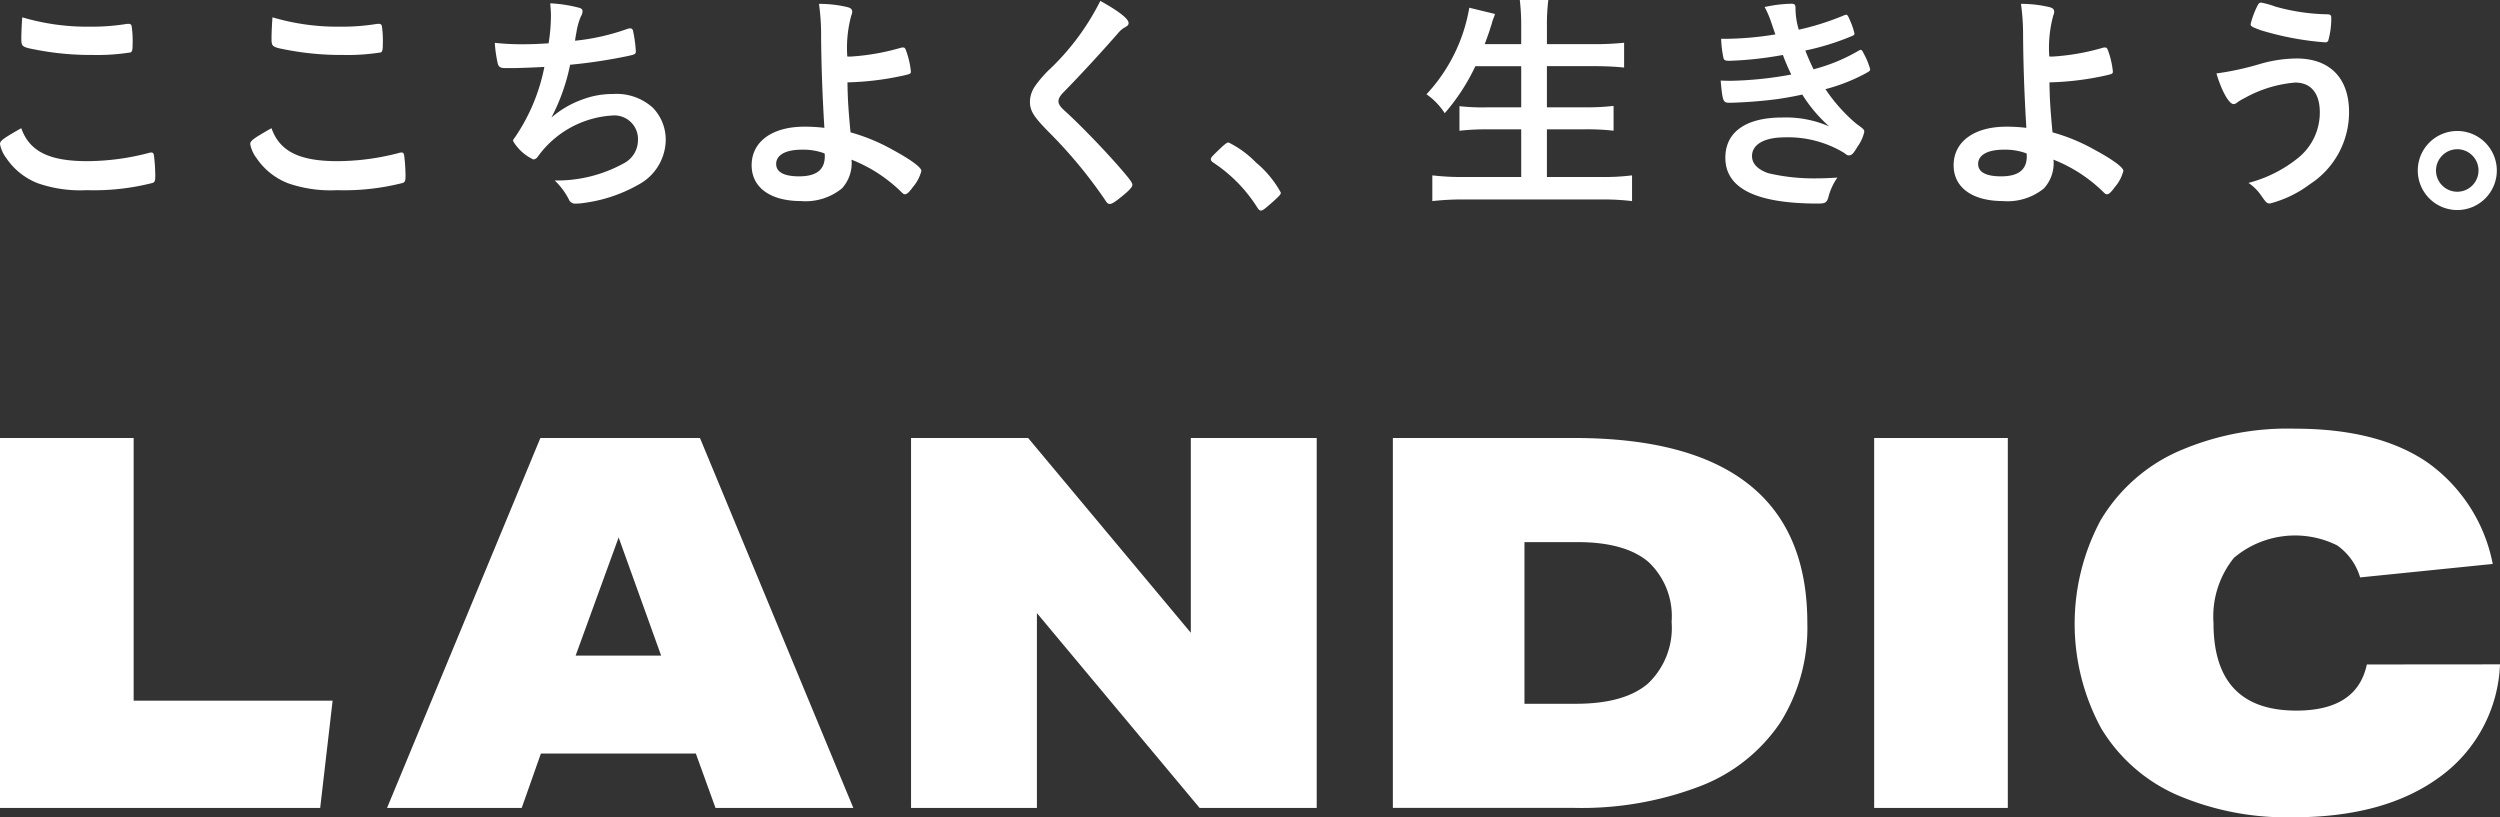
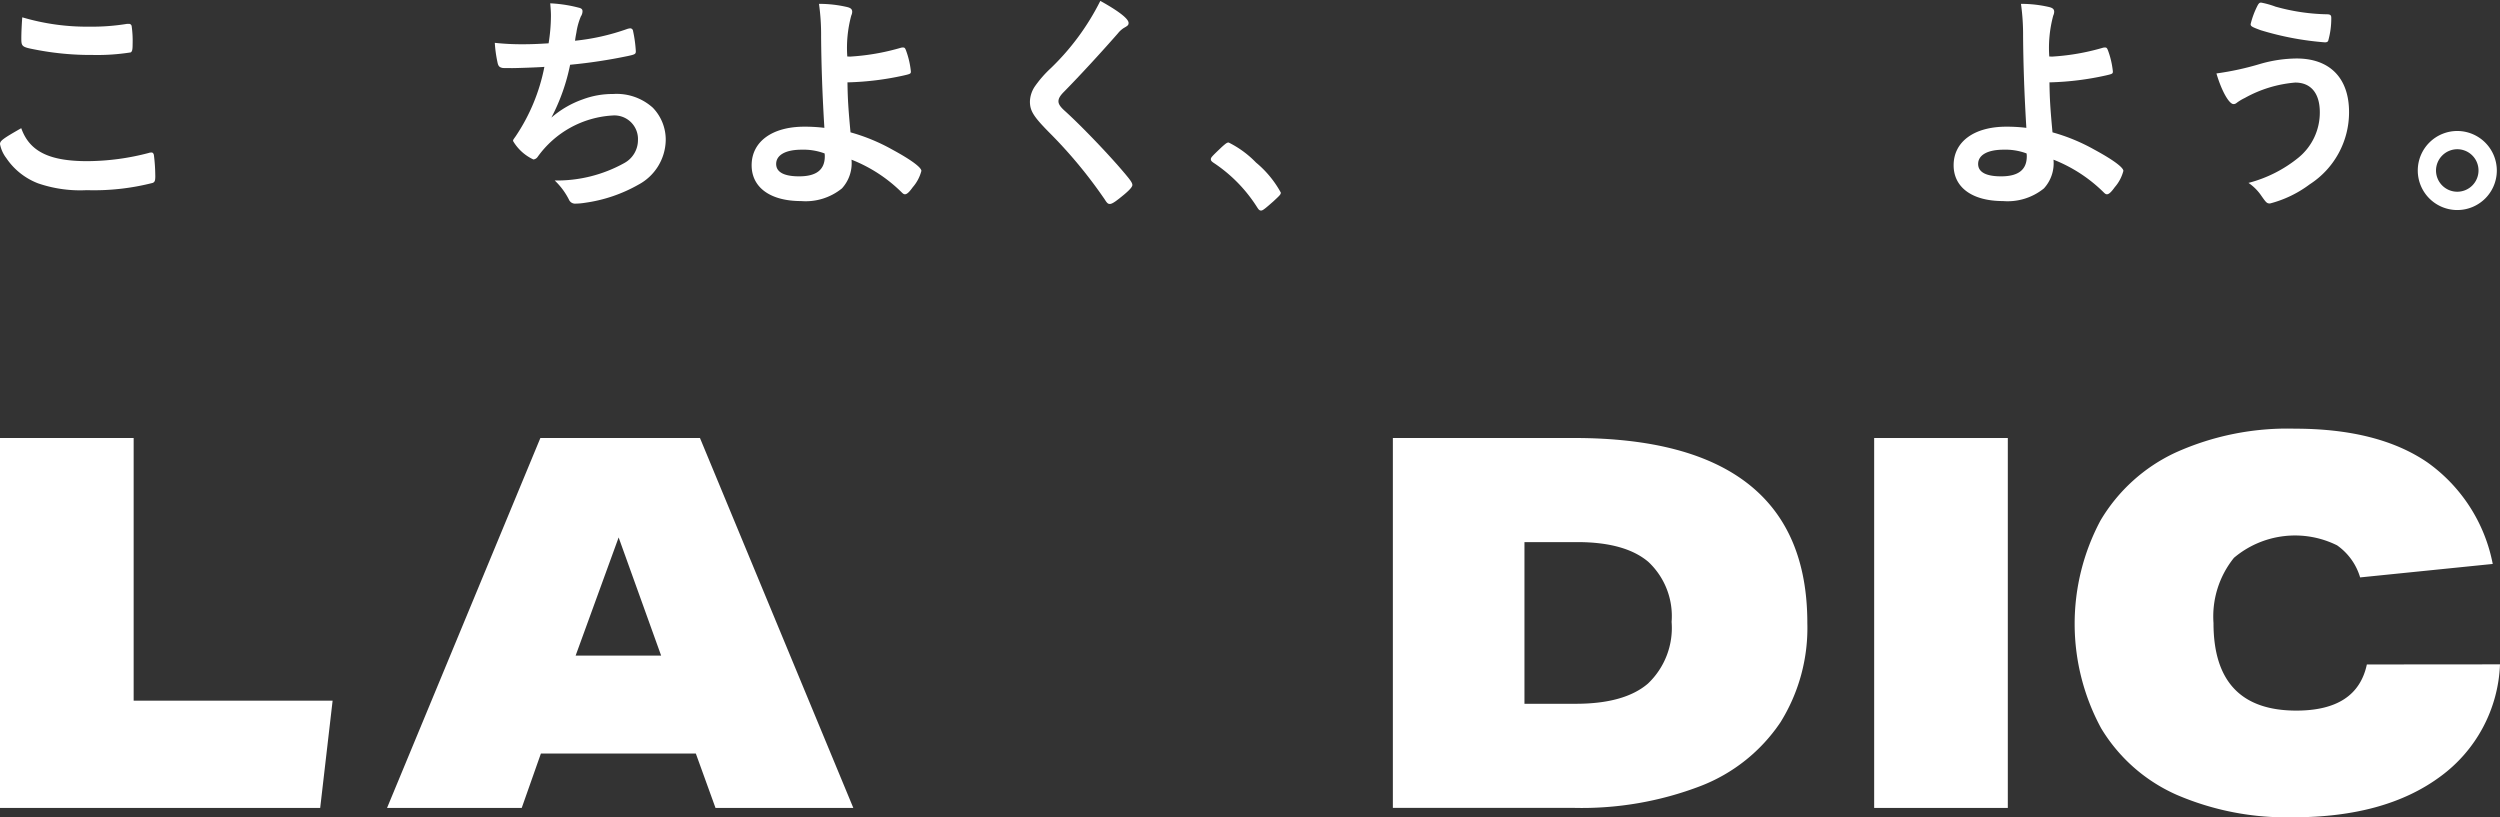
<svg xmlns="http://www.w3.org/2000/svg" width="200" height="65.379" viewBox="0 0 200 65.379">
  <rect x="0" y="0" width="200" height="65.379" fill="#333333" stroke="none" />
  <g transform="translate(-475.769 -280)">
    <g transform="translate(-384.231 -5564.852)">
      <g transform="translate(-627.5)">
        <path d="M1487.5,5879.894v29.593h25.615l.994-8.581h-15.917v-21.012Z" fill="#fff" />
        <path d="M1536.991,5887.847l3.4,9.454h-6.841Zm-6.261-7.955-12.266,29.593h10.774l1.534-4.351h12.394l1.574,4.351h11.025l-12.268-29.593Z" fill="#fff" />
-         <path d="M1582.765,5879.892v15.582l-13.014-15.582h-9.367v29.593h10.069V5893.9l13.014,15.585h9.369v-29.593Z" fill="#fff" />
        <path d="M1598.929,5909.481v-29.589h14.506q9.285,0,13.968,3.708t4.684,11.09a14.27,14.27,0,0,1-2.155,7.954,13.584,13.584,0,0,1-6.363,5.081,26.52,26.52,0,0,1-10.216,1.756Zm14.63-8.327q3.9,0,5.782-1.62a6.135,6.135,0,0,0,1.887-4.93,5.938,5.938,0,0,0-1.866-4.808q-1.865-1.576-5.68-1.576h-4.225v12.934Z" fill="#fff" />
        <rect width="10.692" height="29.593" transform="translate(1637.433 5879.893)" fill="#fff" />
        <path d="M1687.5,5898a11.661,11.661,0,0,1-4.808,9q-4.392,3.234-11.729,3.234a22.219,22.219,0,0,1-9.348-1.805,13.341,13.341,0,0,1-6.03-5.327,17.544,17.544,0,0,1-.04-16.62,13.679,13.679,0,0,1,6.007-5.428,21.745,21.745,0,0,1,9.534-1.908q6.673,0,10.61,2.7a12.985,12.985,0,0,1,5.223,8.122l-10.609,1.077a4.785,4.785,0,0,0-1.847-2.568,7.572,7.572,0,0,0-8.246,1,7.471,7.471,0,0,0-1.637,5.223q0,7,6.628,7,4.854,0,5.64-3.691Z" fill="#fff" />
      </g>
      <g transform="translate(-627.5)">
        <path d="M1499.924,5858.923c0,.374-.037.487-.206.561a18.954,18.954,0,0,1-5.276.581,10.338,10.338,0,0,1-3.892-.544,5.385,5.385,0,0,1-2.545-2.02,2.66,2.66,0,0,1-.505-1.123c0-.262.224-.43,1.7-1.272.655,1.853,2.227,2.638,5.276,2.638a19.584,19.584,0,0,0,4.921-.655.608.608,0,0,1,.224-.037c.094,0,.15.056.188.187a13.342,13.342,0,0,1,.112,1.59Zm-2.133-12.162a.215.215,0,0,1,.243.187,8.435,8.435,0,0,1,.075,1.46c0,.43-.038.561-.15.636a17.12,17.12,0,0,1-3.031.205,23.152,23.152,0,0,1-4.6-.429c-1.085-.207-1.122-.244-1.122-.918,0-.43.037-1.2.075-1.665a18.171,18.171,0,0,0,5.388.748,17.275,17.275,0,0,0,2.994-.224Z" fill="#fff" />
-         <path d="M1519.942,5858.923c0,.374-.038.487-.206.561a18.962,18.962,0,0,1-5.277.581,10.337,10.337,0,0,1-3.891-.544,5.38,5.38,0,0,1-2.545-2.02,2.66,2.66,0,0,1-.505-1.123c0-.262.224-.43,1.7-1.272.655,1.853,2.227,2.638,5.277,2.638a19.584,19.584,0,0,0,4.921-.655.606.606,0,0,1,.224-.037c.094,0,.15.056.187.187a13.087,13.087,0,0,1,.113,1.59Zm-2.134-12.162a.216.216,0,0,1,.244.187,8.454,8.454,0,0,1,.074,1.46c0,.43-.037.561-.149.636a17.131,17.131,0,0,1-3.031.205,23.151,23.151,0,0,1-4.6-.429c-1.085-.207-1.123-.244-1.123-.918,0-.43.038-1.2.076-1.665a18.166,18.166,0,0,0,5.388.748,17.274,17.274,0,0,0,2.994-.224Z" fill="#fff" />
        <path d="M1528.508,5850.3c-.786,0-.786,0-.9-.037-.187-.056-.262-.168-.318-.468a10.255,10.255,0,0,1-.206-1.516,19.745,19.745,0,0,0,2.264.113c.617,0,1.16-.019,2.04-.075a14.094,14.094,0,0,0,.187-2.189c0-.337-.019-.543-.056-1.01a11.03,11.03,0,0,1,2.376.374c.149.056.206.131.206.262a.773.773,0,0,1-.132.412,5.33,5.33,0,0,0-.355,1.272c-.075.393-.075.412-.112.673a17.761,17.761,0,0,0,4.154-.935,1.031,1.031,0,0,1,.243-.056.226.226,0,0,1,.243.2,10.368,10.368,0,0,1,.224,1.628c0,.225-.056.263-.673.393a42.068,42.068,0,0,1-4.584.692,15.811,15.811,0,0,1-1.5,4.229,7.754,7.754,0,0,1,2.507-1.459,6.793,6.793,0,0,1,2.433-.431,4.318,4.318,0,0,1,3.18,1.1,3.673,3.673,0,0,1,1.029,2.619,4.116,4.116,0,0,1-2.189,3.537,11.959,11.959,0,0,1-4.228,1.441,5.43,5.43,0,0,1-.8.074.53.53,0,0,1-.524-.318,5.585,5.585,0,0,0-1.141-1.534,11.086,11.086,0,0,0,5.576-1.4,2.091,2.091,0,0,0,1.085-1.834,1.887,1.887,0,0,0-2.04-1.965,7.921,7.921,0,0,0-5.987,3.312.477.477,0,0,1-.337.206,3.685,3.685,0,0,1-1.628-1.478c0-.094.019-.112.206-.374a15.085,15.085,0,0,0,2.3-5.557C1530.622,5850.242,1528.845,5850.3,1528.508,5850.3Z" fill="#fff" />
        <path d="M1555.524,5849.38l.486-.037a18.242,18.242,0,0,0,3.574-.674.624.624,0,0,1,.15-.018c.13,0,.168.037.243.225a6.9,6.9,0,0,1,.393,1.684c0,.186-.019.205-.6.336a23.152,23.152,0,0,1-4.379.543h-.093c.019,1.384.075,2.189.243,4a15.105,15.105,0,0,1,3.35,1.384c1.478.8,2.32,1.422,2.32,1.7a3.205,3.205,0,0,1-.693,1.309c-.28.394-.467.562-.617.562-.094,0-.15-.037-.281-.168a11.873,11.873,0,0,0-4-2.6,2.976,2.976,0,0,1-.767,2.3,4.6,4.6,0,0,1-3.274,1.011c-2.452,0-3.948-1.086-3.948-2.864,0-1.889,1.646-3.086,4.209-3.086a12.88,12.88,0,0,1,1.61.093c-.169-2.788-.244-5.127-.262-7.3a17.64,17.64,0,0,0-.169-2.619,9.76,9.76,0,0,1,2.283.262c.281.075.374.187.374.374a.751.751,0,0,1-.075.3,9.921,9.921,0,0,0-.318,3.274Zm-3.892,7.447c-1.291,0-2.039.431-2.039,1.142,0,.655.636.991,1.833.991,1.385,0,2.058-.524,2.058-1.608a1.224,1.224,0,0,0-.018-.226A4.855,4.855,0,0,0,1551.632,5856.827Z" fill="#fff" />
        <path d="M1577.786,5846.686c0,.169-.056.224-.393.412a1.961,1.961,0,0,0-.467.431c-1.329,1.515-2.976,3.311-4.3,4.658-.318.318-.449.543-.449.768s.15.448.505.766c1.142,1.029,3.031,2.976,4.341,4.472.842.973,1.067,1.253,1.067,1.46,0,.186-.356.542-1.105,1.122-.355.281-.561.393-.692.393-.15,0-.224-.056-.411-.356a37.675,37.675,0,0,0-4.266-5.182c-1.422-1.422-1.722-1.89-1.722-2.657a2.286,2.286,0,0,1,.375-1.179,9.021,9.021,0,0,1,1.309-1.5,19.709,19.709,0,0,0,3.948-5.37C1576.981,5845.732,1577.786,5846.349,1577.786,5846.686Z" fill="#fff" />
        <path d="M1587.981,5857.856a8.267,8.267,0,0,1,1.983,2.4c0,.15-.056.206-.6.711-.637.561-.842.73-.974.73s-.2-.075-.318-.261a11.866,11.866,0,0,0-3.479-3.556c-.169-.113-.225-.187-.225-.28,0-.151.056-.206.879-.992.318-.28.412-.356.543-.356A7.983,7.983,0,0,1,1587.981,5857.856Z" fill="#fff" />
-         <path d="M1605.529,5850.148a16.343,16.343,0,0,1-2.451,3.761,5.408,5.408,0,0,0-1.459-1.516,13.424,13.424,0,0,0,3.424-6.923l2.057.5-.055.169-.113.3a2.8,2.8,0,0,0-.093.318l-.094.281c-.093.318-.112.374-.468,1.347h2.919v-1.366a17.472,17.472,0,0,0-.112-2.171h2.282a16.544,16.544,0,0,0-.112,2.152v1.385h3.761a23.149,23.149,0,0,0,2.414-.113v1.984c-.749-.075-1.534-.112-2.376-.112h-3.8v3.293h3.106a17.876,17.876,0,0,0,2.227-.113v1.984a19.21,19.21,0,0,0-2.208-.112h-3.125v3.817h4.341a18.035,18.035,0,0,0,2.47-.132v2.059a19.426,19.426,0,0,0-2.432-.132H1604.65a21.882,21.882,0,0,0-2.564.132v-2.059a19.864,19.864,0,0,0,2.489.132h4.621V5855.2h-2.75a18.41,18.41,0,0,0-2.189.112v-1.965a16.721,16.721,0,0,0,2.151.094h2.788v-3.293Z" fill="#fff" />
-         <path d="M1630.131,5849.249a28.75,28.75,0,0,1-4.285.468c-.318,0-.43-.056-.468-.224a8.855,8.855,0,0,1-.187-1.535,25.257,25.257,0,0,0,4.341-.355c-.15-.411-.224-.655-.337-.973a7.618,7.618,0,0,0-.524-1.216,10.608,10.608,0,0,1,2.133-.262c.281,0,.337.074.337.393a5.919,5.919,0,0,0,.262,1.683,21.491,21.491,0,0,0,3.555-1.122.758.758,0,0,1,.243-.075c.094,0,.15.094.337.543a5.306,5.306,0,0,1,.318.955c0,.092-.038.13-.15.186a20.451,20.451,0,0,1-3.779,1.18c.243.617.374.916.655,1.5a14.02,14.02,0,0,0,3.592-1.479c.094-.055.131-.074.168-.074.094,0,.132.038.3.375a5.806,5.806,0,0,1,.468,1.159c0,.131,0,.15-.412.374a14.382,14.382,0,0,1-3.162,1.235,13.241,13.241,0,0,0,2.451,2.75c.618.45.655.487.655.674a3.31,3.31,0,0,1-.543,1.179c-.318.542-.467.693-.673.693-.131,0-.131,0-.412-.207a8.642,8.642,0,0,0-4.734-1.234c-1.627,0-2.619.561-2.619,1.5,0,.6.449,1.066,1.291,1.366a15.931,15.931,0,0,0,4.06.411c.468,0,.767-.019,1.478-.056a4.754,4.754,0,0,0-.729,1.609c-.132.393-.244.467-.824.467-4.958,0-7.409-1.215-7.409-3.667,0-2.058,1.646-3.217,4.546-3.217a8.7,8.7,0,0,1,3.761.711,11.572,11.572,0,0,1-2.151-2.546c-.88.188-1.347.262-1.946.356a37.876,37.876,0,0,1-3.8.3c-.6,0-.618-.018-.786-1.777.374.018.673.018.879.018a29.636,29.636,0,0,0,4.771-.5A16.737,16.737,0,0,1,1630.131,5849.249Z" fill="#fff" />
        <path d="M1651.682,5849.38l.487-.037a18.217,18.217,0,0,0,3.573-.674.634.634,0,0,1,.15-.018c.131,0,.168.037.244.225a6.9,6.9,0,0,1,.393,1.684c0,.186-.019.205-.6.336a23.153,23.153,0,0,1-4.379.543h-.093c.018,1.384.075,2.189.243,4a15.076,15.076,0,0,1,3.349,1.384c1.479.8,2.321,1.422,2.321,1.7a3.205,3.205,0,0,1-.693,1.309c-.281.394-.467.562-.618.562-.093,0-.149-.037-.28-.168a11.883,11.883,0,0,0-4-2.6,2.976,2.976,0,0,1-.767,2.3,4.6,4.6,0,0,1-3.275,1.011c-2.451,0-3.947-1.086-3.947-2.864,0-1.889,1.646-3.086,4.209-3.086a12.862,12.862,0,0,1,1.609.093c-.168-2.788-.243-5.127-.261-7.3a17.792,17.792,0,0,0-.169-2.619,9.768,9.768,0,0,1,2.283.262c.281.075.374.187.374.374a.769.769,0,0,1-.075.3,9.929,9.929,0,0,0-.318,3.274Zm-3.891,7.447c-1.291,0-2.04.431-2.04,1.142,0,.655.636.991,1.834.991,1.384,0,2.058-.524,2.058-1.608a1.17,1.17,0,0,0-.019-.226A4.847,4.847,0,0,0,1647.791,5856.827Z" fill="#fff" />
        <path d="M1668.332,5849.96a10.759,10.759,0,0,1,2.9-.429c2.658,0,4.192,1.571,4.192,4.284a6.851,6.851,0,0,1-3.144,5.781,9.084,9.084,0,0,1-3.18,1.534c-.244,0-.3-.055-.693-.617a3.862,3.862,0,0,0-1.029-1.029,10.523,10.523,0,0,0,4.023-2.04,4.659,4.659,0,0,0,1.684-3.61c0-1.516-.711-2.377-1.965-2.377a9.957,9.957,0,0,0-4.041,1.235,3.678,3.678,0,0,0-.674.412.359.359,0,0,1-.224.075c-.356,0-.954-1.048-1.366-2.451A22.971,22.971,0,0,0,1668.332,5849.96Zm1.254-4.565a16.176,16.176,0,0,0,4.06.6c.281,0,.356.075.356.28a6.5,6.5,0,0,1-.244,1.834c-.037.094-.131.131-.262.131a23.789,23.789,0,0,1-5.145-.973c-.711-.262-.8-.318-.8-.486a6.684,6.684,0,0,1,.58-1.535c.093-.149.149-.186.261-.186A7.085,7.085,0,0,1,1669.586,5845.4Z" fill="#fff" />
        <path d="M1687.246,5858.511a3.162,3.162,0,1,1-3.124-3.18A3.17,3.17,0,0,1,1687.246,5858.511Zm-4.865,0a1.7,1.7,0,1,0,1.684-1.721A1.709,1.709,0,0,0,1682.381,5858.511Z" fill="#fff" />
      </g>
    </g>
  </g>
</svg>